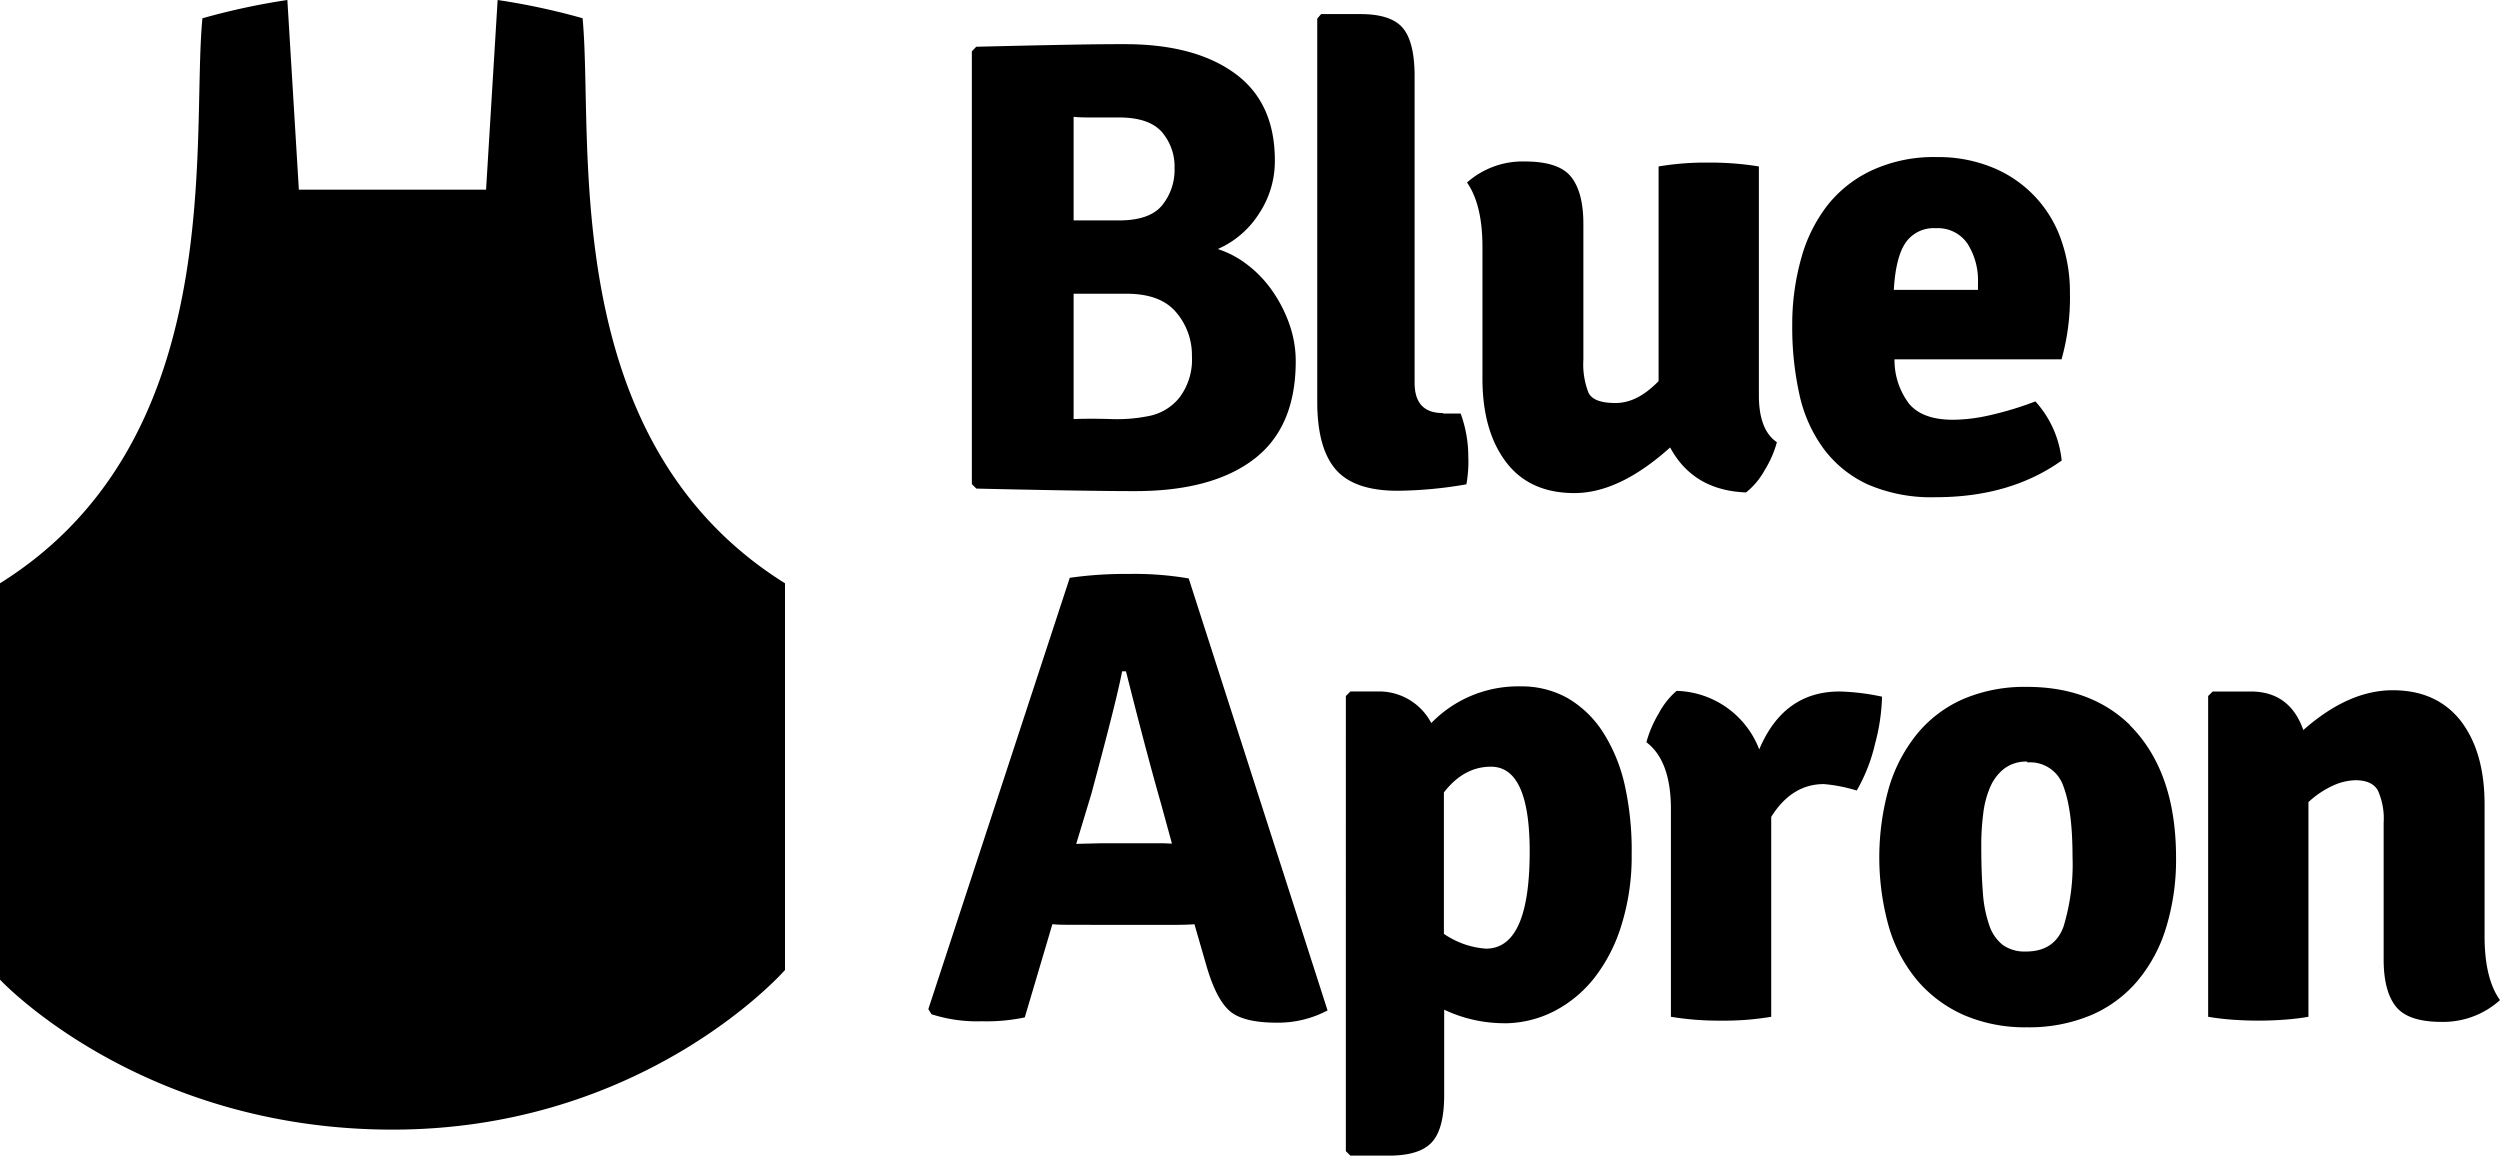
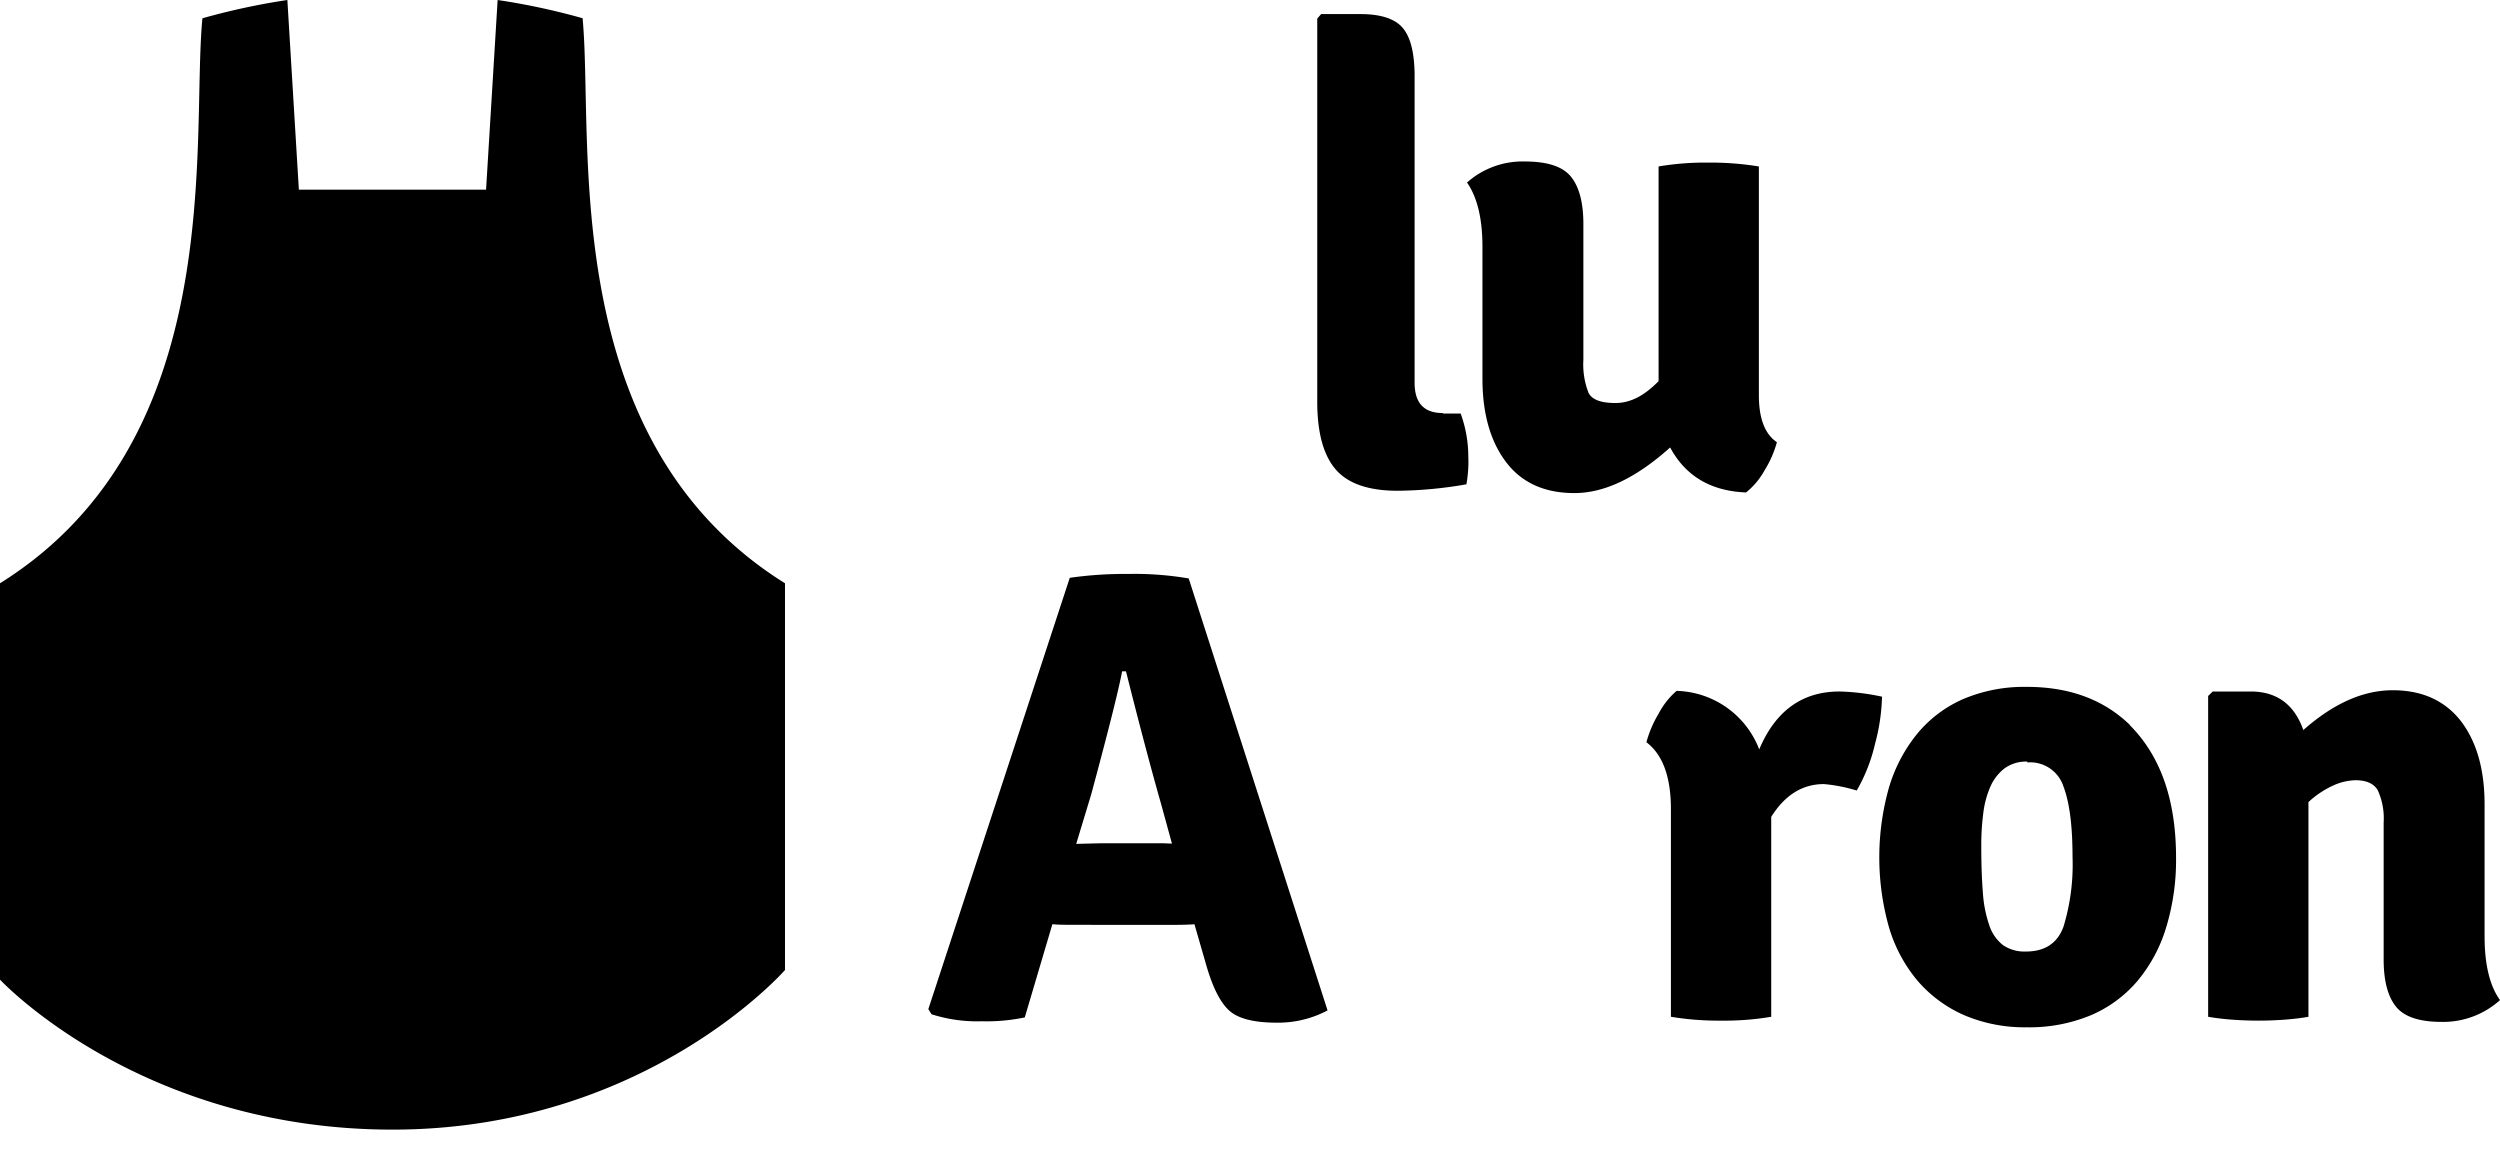
<svg xmlns="http://www.w3.org/2000/svg" width="356.69" height="164.88" viewBox="0 0 356.69 164.88">
  <title>blue-apron-advertiser-logo</title>
  <g id="Layer_2" data-name="Layer 2">
    <g id="Layer_1-2" data-name="Layer 1">
      <g>
        <path d="M83.12,2.6A97.59,97.59,0,0,0,71,0L69.35,27.06H42.64L41,0A97.61,97.61,0,0,0,28.88,2.61C27.22,19.94,32.77,62.76,0,83.22v56.55s19.9,21.4,56,21.4,56-22.77,56-22.77V83.22C79.22,62.76,84.77,19.93,83.12,2.6" />
-         <path d="M160.75,41.91h-7.57V59.79q2.37-.09,5.34,0a22.74,22.74,0,0,0,5.52-.46,7.38,7.38,0,0,0,4.28-2.66,9,9,0,0,0,1.74-5.87,9.38,9.38,0,0,0-2.24-6.23c-1.49-1.78-3.85-2.66-7.07-2.66m-7.57-25.22V31.45h6.47q4.38,0,6.15-2.15A8,8,0,0,0,167.58,24a7.56,7.56,0,0,0-1.82-5.18c-1.22-1.37-3.25-2.06-6.11-2.06H156c-1.06,0-2,0-2.78-.09m-13.94-10q7.42-.18,12.7-.28t8.49-.09q10,0,15.73,4.18T181.89,23a13.51,13.51,0,0,1-2.29,7.53,13.26,13.26,0,0,1-5.85,5,14,14,0,0,1,4.35,2.34,16.55,16.55,0,0,1,3.52,3.76A19.68,19.68,0,0,1,184,46.36a15.74,15.74,0,0,1,.87,5.18q0,9.45-6,14t-17,4.53q-3.39,0-9-.09t-13.57-.27l-.64-.64V7.33Z" />
        <path d="M205.92,59h2.48a17.94,17.94,0,0,1,1.09,6.1,18,18,0,0,1-.27,4,59.49,59.49,0,0,1-9.81.92q-6.24,0-8.86-3.07t-2.61-9.68V2.65l.55-.64h5.6q4.31,0,6,1.92t1.74,6.69v44c0,2.87,1.34,4.31,4,4.31" />
        <path d="M211.51,54V35.21q0-6-2.2-9.17a11.94,11.94,0,0,1,8.25-3q4.88,0,6.61,2.21c1.16,1.46,1.74,3.7,1.74,6.69V51.35a11.09,11.09,0,0,0,.73,4.68c.49,1,1.78,1.47,3.86,1.47s4.06-1,6.14-3.12V23.75a39.61,39.61,0,0,1,7.06-.55,42.88,42.88,0,0,1,7.25.55V56.4c0,3.3.85,5.53,2.57,6.69a15,15,0,0,1-1.75,4,10.54,10.54,0,0,1-2.65,3.17c-5-.19-8.63-2.32-10.83-6.42q-7.24,6.51-13.66,6.51t-9.77-4.45q-3.35-4.44-3.35-11.88" />
-         <path d="M270.21,41.36h12v-1a9.75,9.75,0,0,0-1.5-5.6,5.1,5.1,0,0,0-4.5-2.2,4.87,4.87,0,0,0-4.33,2.07q-1.41,2.06-1.68,6.74m23.94,9.9H270.3a10.3,10.3,0,0,0,2.1,6.36q1.92,2.27,6.3,2.26a24,24,0,0,0,5.08-.62,46.51,46.51,0,0,0,6.62-2,14.7,14.7,0,0,1,3.75,8.44q-7.35,5.24-18,5.23a22.75,22.75,0,0,1-9.68-1.83,16.39,16.39,0,0,1-6.32-5.14,20.37,20.37,0,0,1-3.44-7.8,44.26,44.26,0,0,1-1-9.81A34.81,34.81,0,0,1,257,36.82a21.61,21.61,0,0,1,3.77-7.57,17.43,17.43,0,0,1,6.42-5,21.09,21.09,0,0,1,9.12-1.84,20.45,20.45,0,0,1,7.93,1.47A17.21,17.21,0,0,1,294,34a22.41,22.41,0,0,1,1.33,7.8,32.44,32.44,0,0,1-1.19,9.44" />
        <path d="M153.55,120.4l3.67-.09h6.69c.31,0,.84,0,1.61,0s1.33.05,1.69.05l-1.56-5.69q-2.19-7.69-5-18.89h-.55q-.74,3.95-4.4,17.52Zm.27,11.55c-1.65,0-2.87,0-3.67-.09l-3.94,13.3a26.49,26.49,0,0,1-6.14.55,21.26,21.26,0,0,1-7.16-1l-.46-.73,20.18-61.54a55.25,55.25,0,0,1,8.35-.55,45.78,45.78,0,0,1,8.62.64l19.81,61.63a15,15,0,0,1-7.25,1.75q-4.77,0-6.69-1.65t-3.3-6.33l-1.75-6.06c-.79.06-2,.09-3.57.09Z" />
-         <path d="M212.7,109.39c-2.56,0-4.8,1.23-6.69,3.67v20.18a12.06,12.06,0,0,0,6,2.11q6.24,0,6.24-13.85,0-12.1-5.51-12.11m1.72,36.6a20.08,20.08,0,0,1-8.41-1.93v12.2q0,4.77-1.74,6.69c-1.17,1.29-3.21,1.93-6.15,1.93h-5.5l-.64-.64V99.31l.64-.65h3.76a8.4,8.4,0,0,1,7.79,4.5,17.26,17.26,0,0,1,12.71-5.23,13.36,13.36,0,0,1,6.77,1.69,15,15,0,0,1,5,4.82,23.51,23.51,0,0,1,3.11,7.52,42.87,42.87,0,0,1,1,9.91,32.89,32.89,0,0,1-1.42,10,23.36,23.36,0,0,1-3.88,7.62,17.54,17.54,0,0,1-5.81,4.81,15.78,15.78,0,0,1-7.26,1.7" />
        <path d="M234.9,105.91a16.15,16.15,0,0,1,1.74-4.08,11.12,11.12,0,0,1,2.57-3.26A13,13,0,0,1,251,106.92q3.48-8.26,11.46-8.26a32.17,32.17,0,0,1,6.06.74,28.39,28.39,0,0,1-1,6.74,24.16,24.16,0,0,1-2.61,6.65,22.61,22.61,0,0,0-4.68-.92q-4.59,0-7.52,4.68v28.52a40,40,0,0,1-7.11.55,41.53,41.53,0,0,1-7.2-.55V115.45q0-6.89-3.48-9.54" />
        <path d="M289.24,108.66a5.22,5.22,0,0,0-3.28,1,6.67,6.67,0,0,0-2,2.62,13.45,13.45,0,0,0-1,3.8,35.45,35.45,0,0,0-.28,4.63q0,3.85.23,6.65a17.84,17.84,0,0,0,.92,4.68,6,6,0,0,0,1.94,2.8,5.44,5.44,0,0,0,3.28.92q4.06,0,5.36-3.54a30.49,30.49,0,0,0,1.29-10q0-6.6-1.29-10a5,5,0,0,0-5.17-3.44m14.63-5.32q6.6,6.6,6.6,18.89a33,33,0,0,1-1.42,10,21.6,21.6,0,0,1-4.13,7.66,17.89,17.89,0,0,1-6.65,4.86,22.8,22.8,0,0,1-9.08,1.7,22,22,0,0,1-9-1.75,18.64,18.64,0,0,1-6.61-4.9,21.21,21.21,0,0,1-4.08-7.66,36.67,36.67,0,0,1,0-19.86,22.06,22.06,0,0,1,4-7.66,17.69,17.69,0,0,1,6.6-5,22.32,22.32,0,0,1,9.08-1.74q9.09,0,14.68,5.41" />
        <path d="M354.49,114.8v18.81c0,4,.74,7.06,2.2,9.08a12.1,12.1,0,0,1-8.34,3.11q-4.77,0-6.52-2.2c-1.16-1.46-1.74-3.7-1.74-6.69V117.37a9.74,9.74,0,0,0-.82-4.58q-.82-1.47-3.21-1.47a8.13,8.13,0,0,0-3.12.73,13.21,13.21,0,0,0-3.58,2.39v30.63c-1,.18-2.17.32-3.39.41s-2.48.14-3.76.14-2.54-.05-3.76-.14-2.36-.23-3.4-.41V99.3l.65-.64h5.41q5.59,0,7.52,5.5,6.42-5.68,12.75-5.68t9.77,4.45q3.35,4.44,3.34,11.87" />
      </g>
    </g>
  </g>
</svg>